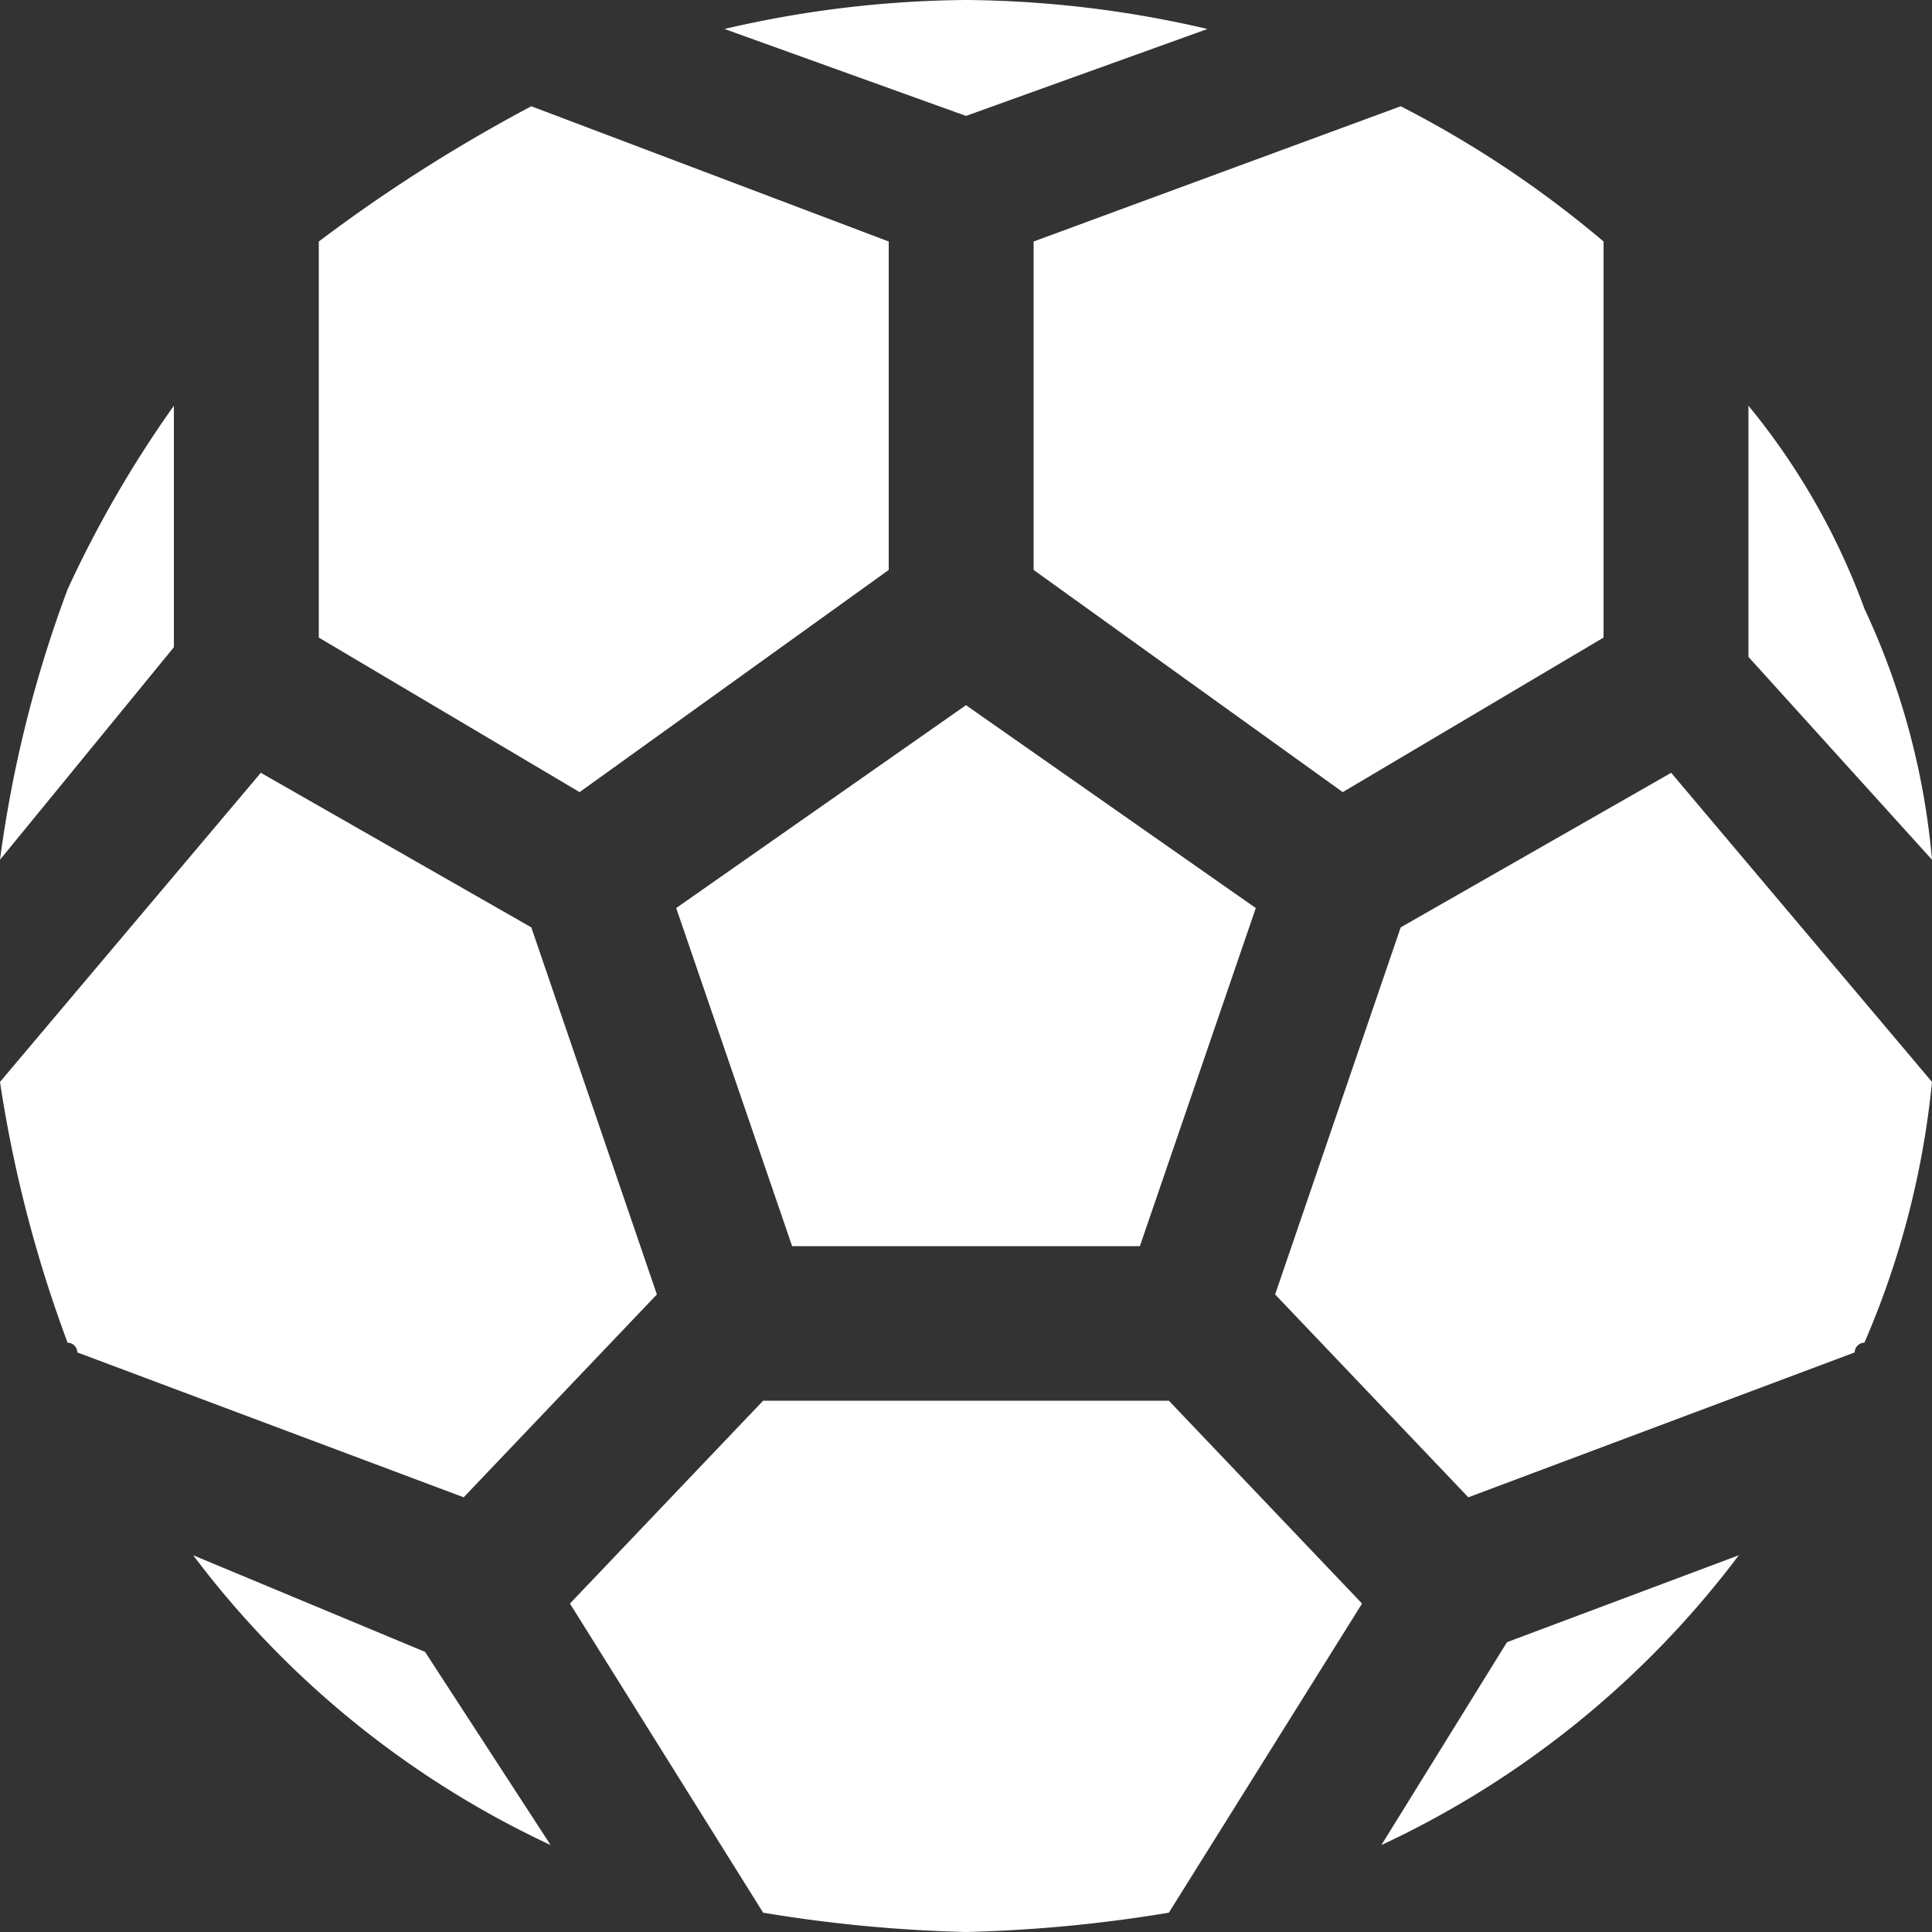
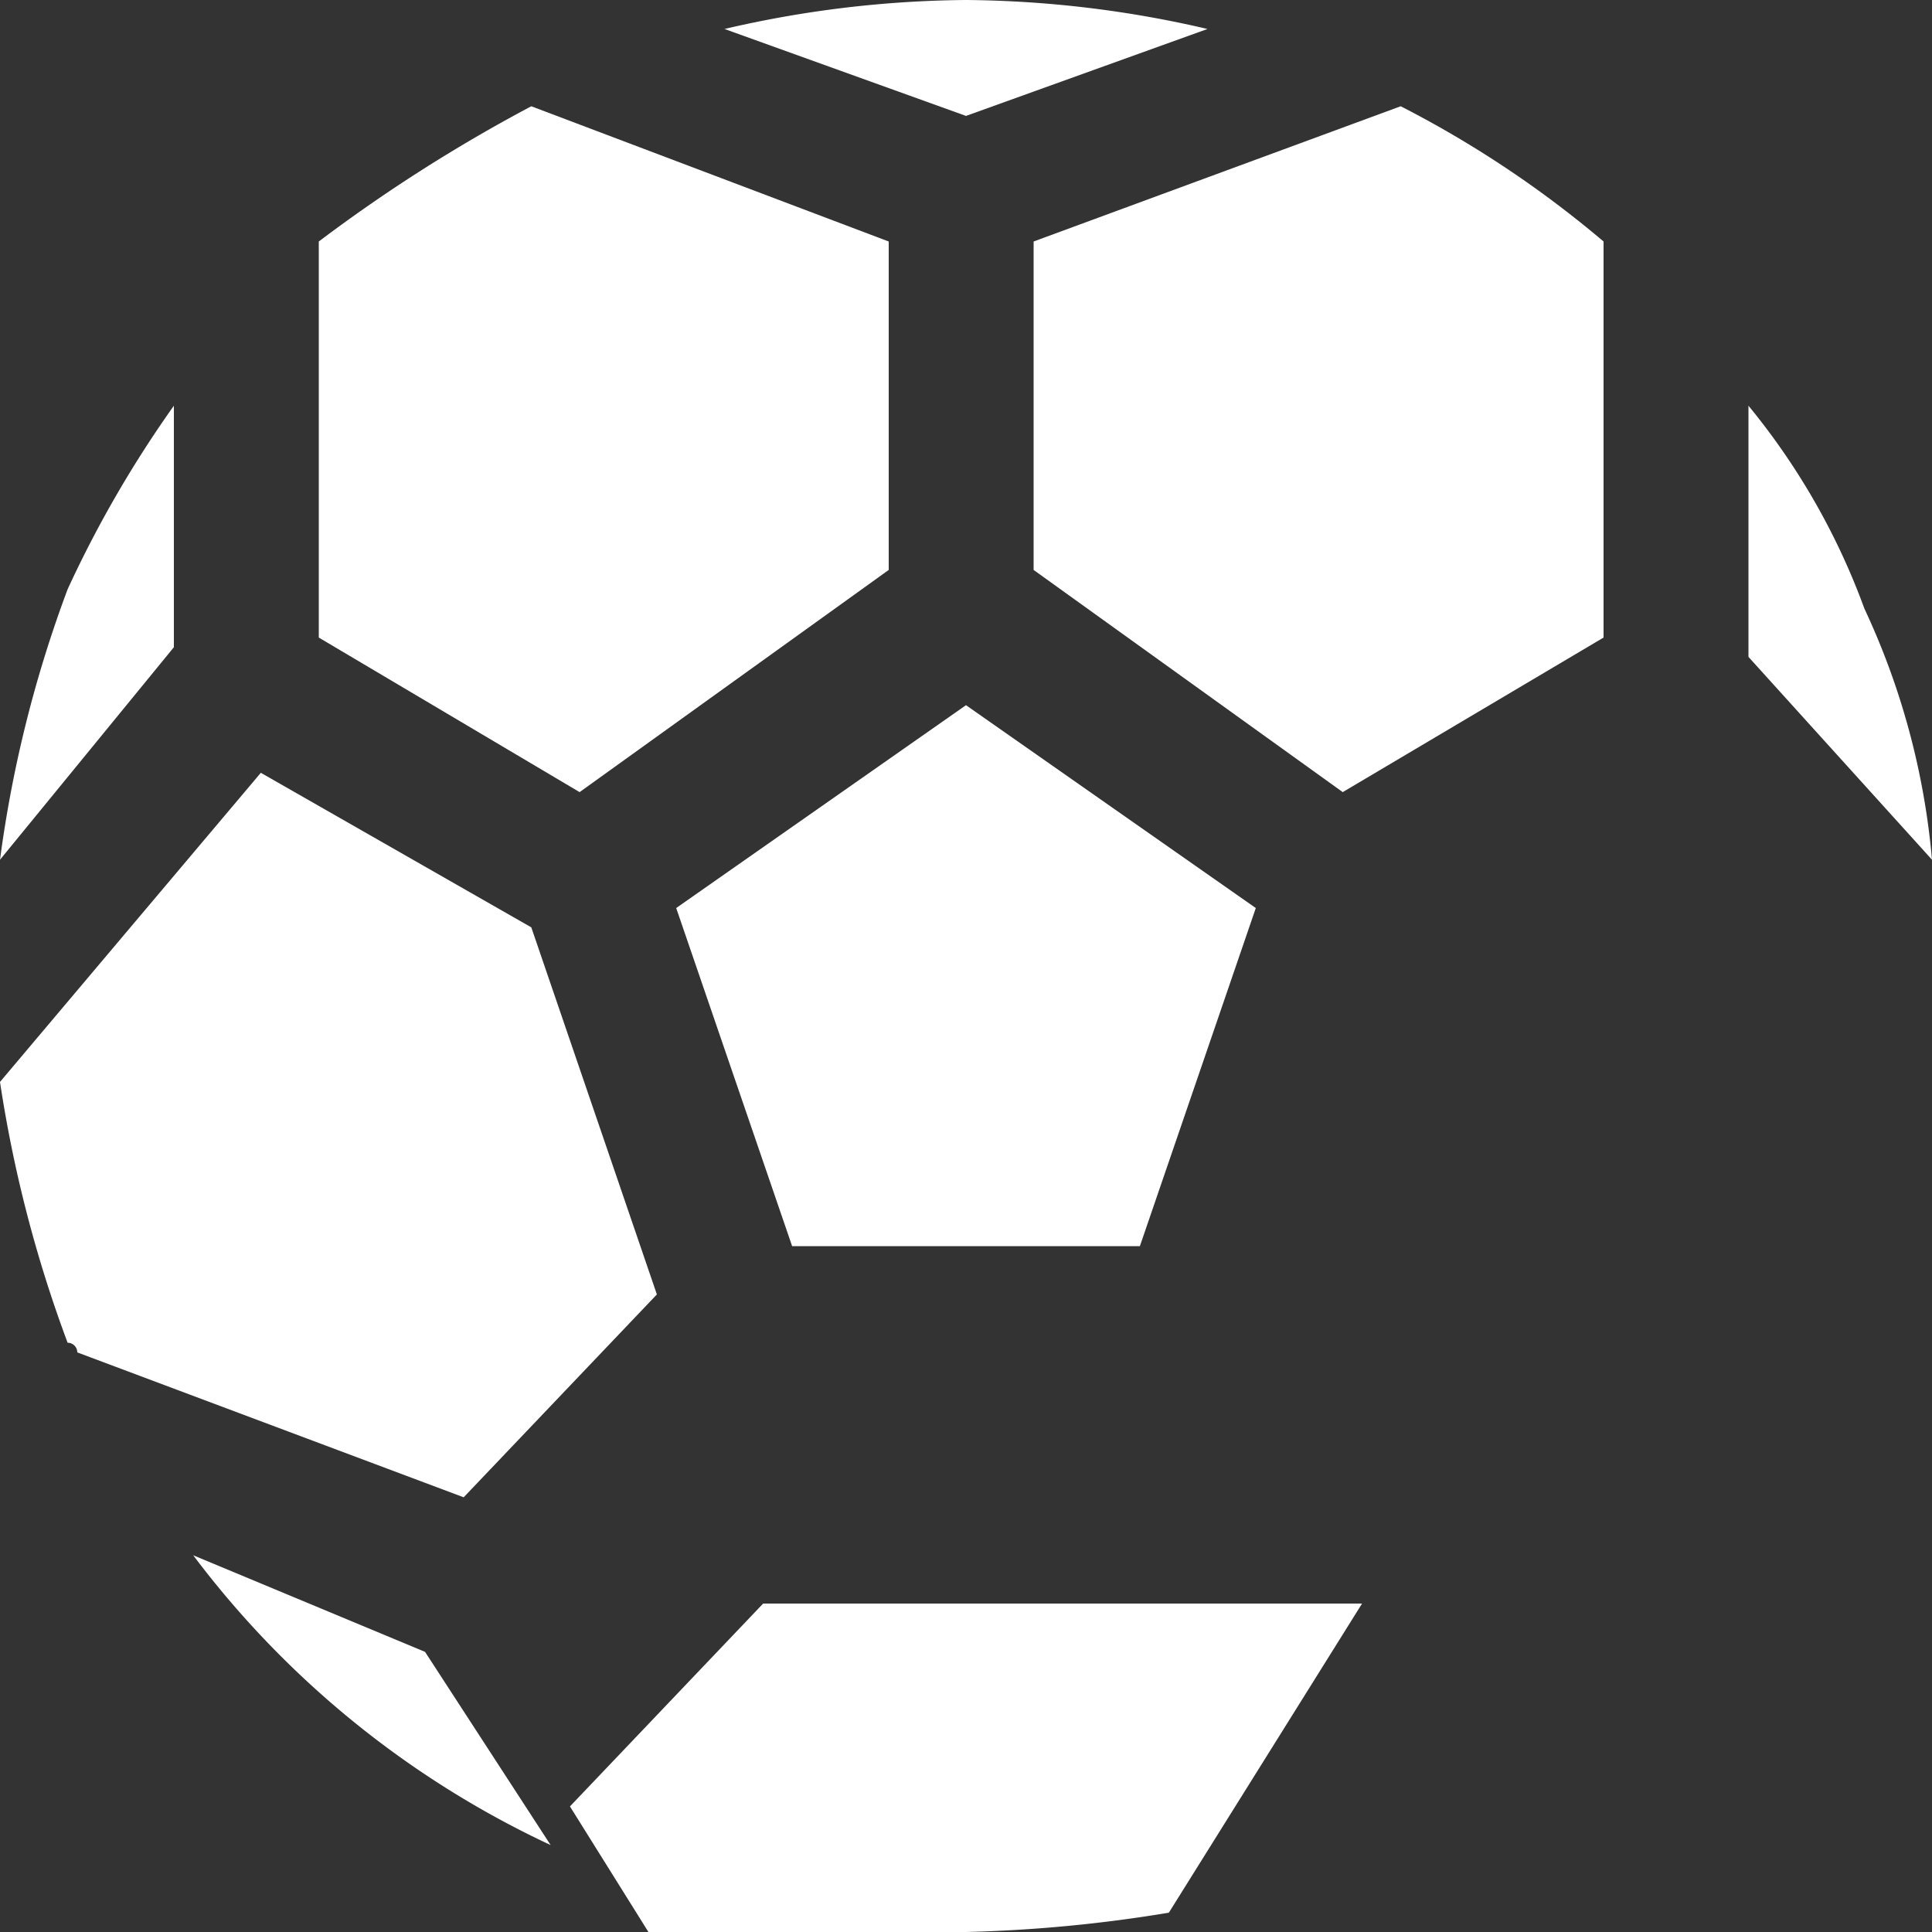
<svg xmlns="http://www.w3.org/2000/svg" id="soccer" viewBox="0 0 20 20">
  <rect x="0" y="0" width="20" height="20" fill="#333333" stroke="none" />
  <defs>
    <style>.cls-1{fill:#fff;}</style>
  </defs>
  <title>soccer</title>
  <path class="cls-1" d="M12.5.3A11.34,11.34,0,0,0,10,0,11.34,11.34,0,0,0,7.5.3l2.5.9Z" />
-   <path class="cls-1" d="M14.3,19.1a9.83,9.83,0,0,0,3.7-3l-2.4.9Z" />
  <path class="cls-1" d="M19.3,6.3a7.19,7.19,0,0,0-1.2-2.1V6.8L20,8.9A7.71,7.71,0,0,0,19.3,6.3Z" />
  <path class="cls-1" d="M2,16.1a9.83,9.83,0,0,0,3.7,3l-1.3-2Z" />
  <path class="cls-1" d="M1.8,4.2A11.78,11.78,0,0,0,.7,6.1,12.76,12.76,0,0,0,0,8.9L1.8,6.7Z" />
  <polygon class="cls-1" points="7 9.4 8.2 12.9 11.8 12.9 13 9.4 10 7.3 7 9.4" />
-   <path class="cls-1" d="M14.1,16.6l-2-2.1H7.9l-2,2.1,2,3.2A14.92,14.92,0,0,0,10,20a14.92,14.92,0,0,0,2.1-.2Z" />
-   <path class="cls-1" d="M19.2,14a.1.1,0,0,1,.1-.1,9,9,0,0,0,.7-2.7L17.3,8,14.5,9.6l-1.3,3.8,2,2.1Z" />
+   <path class="cls-1" d="M14.1,16.6H7.9l-2,2.1,2,3.2A14.92,14.92,0,0,0,10,20a14.92,14.92,0,0,0,2.1-.2Z" />
  <path class="cls-1" d="M.8,14a.1.1,0,0,0-.1-.1A13.43,13.43,0,0,1,0,11.2L2.7,8,5.5,9.6l1.3,3.8-2,2.1Z" />
  <path class="cls-1" d="M5.5,1.1A16.44,16.44,0,0,0,3.3,2.5V6.6L6,8.2,9.2,5.9V2.5Z" />
  <path class="cls-1" d="M14.5,1.1,10.7,2.5V5.9l3.2,2.3,2.7-1.6V2.5A11,11,0,0,0,14.5,1.1Z" />
</svg>